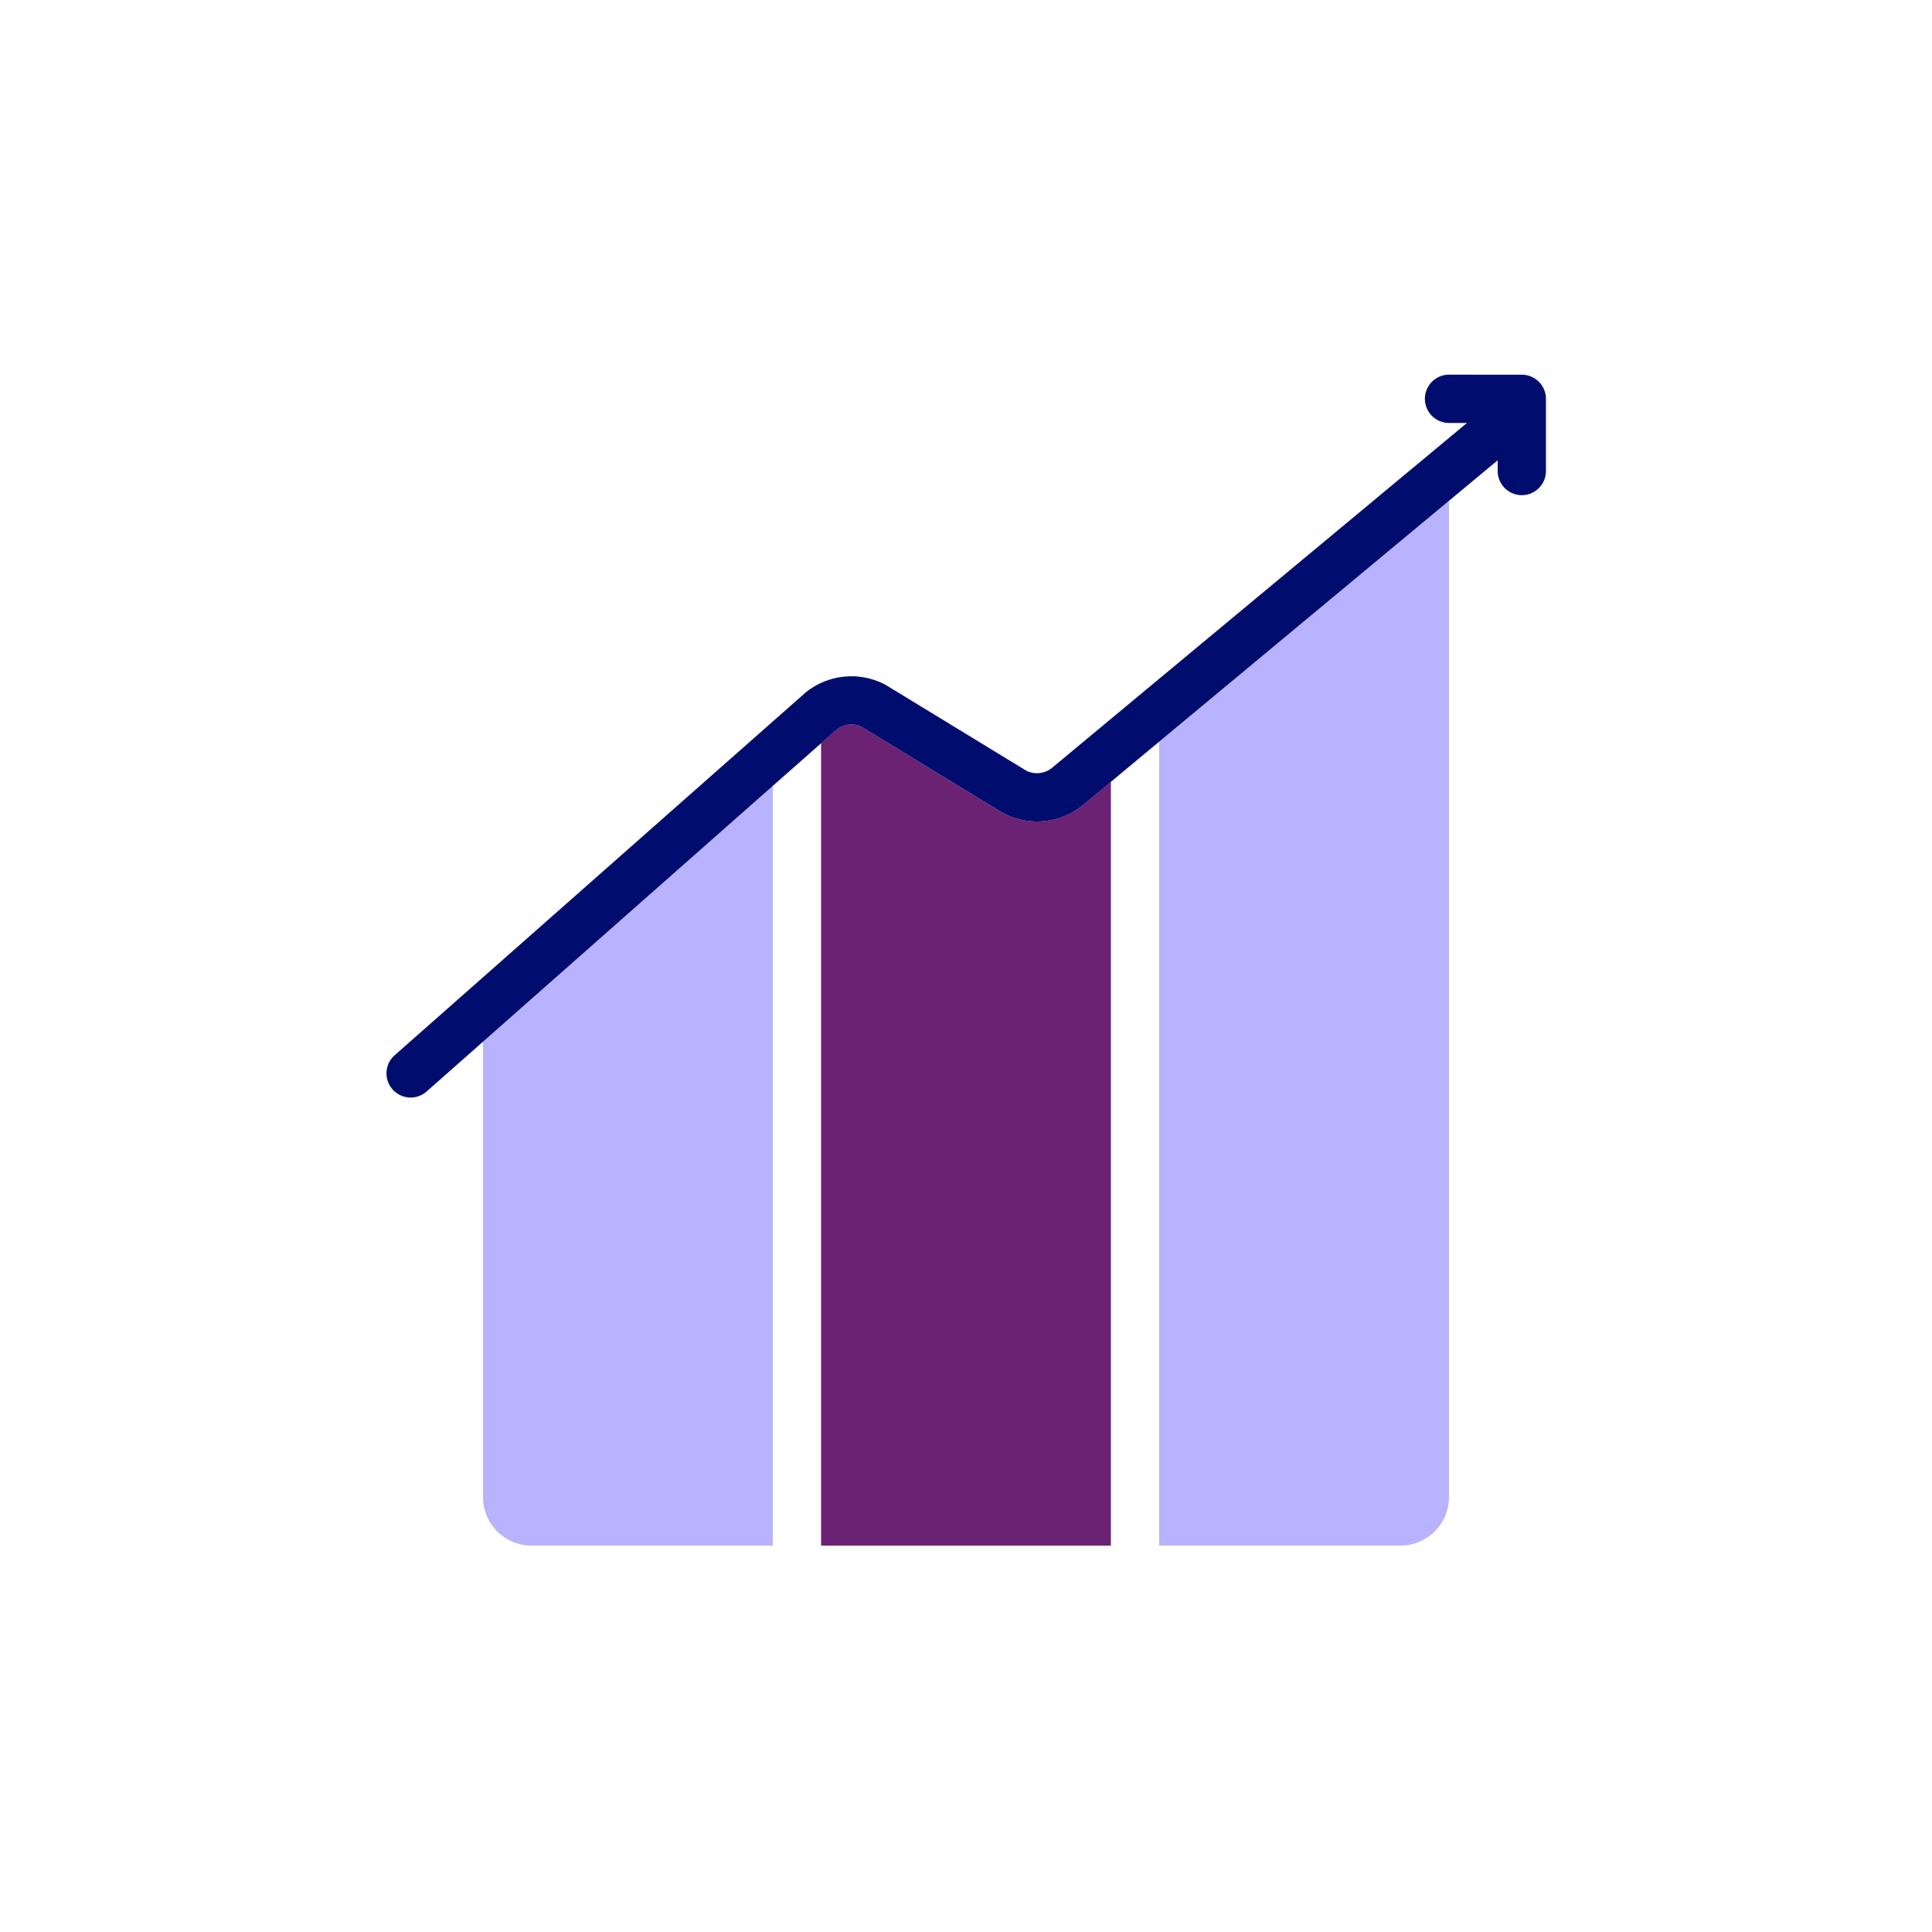
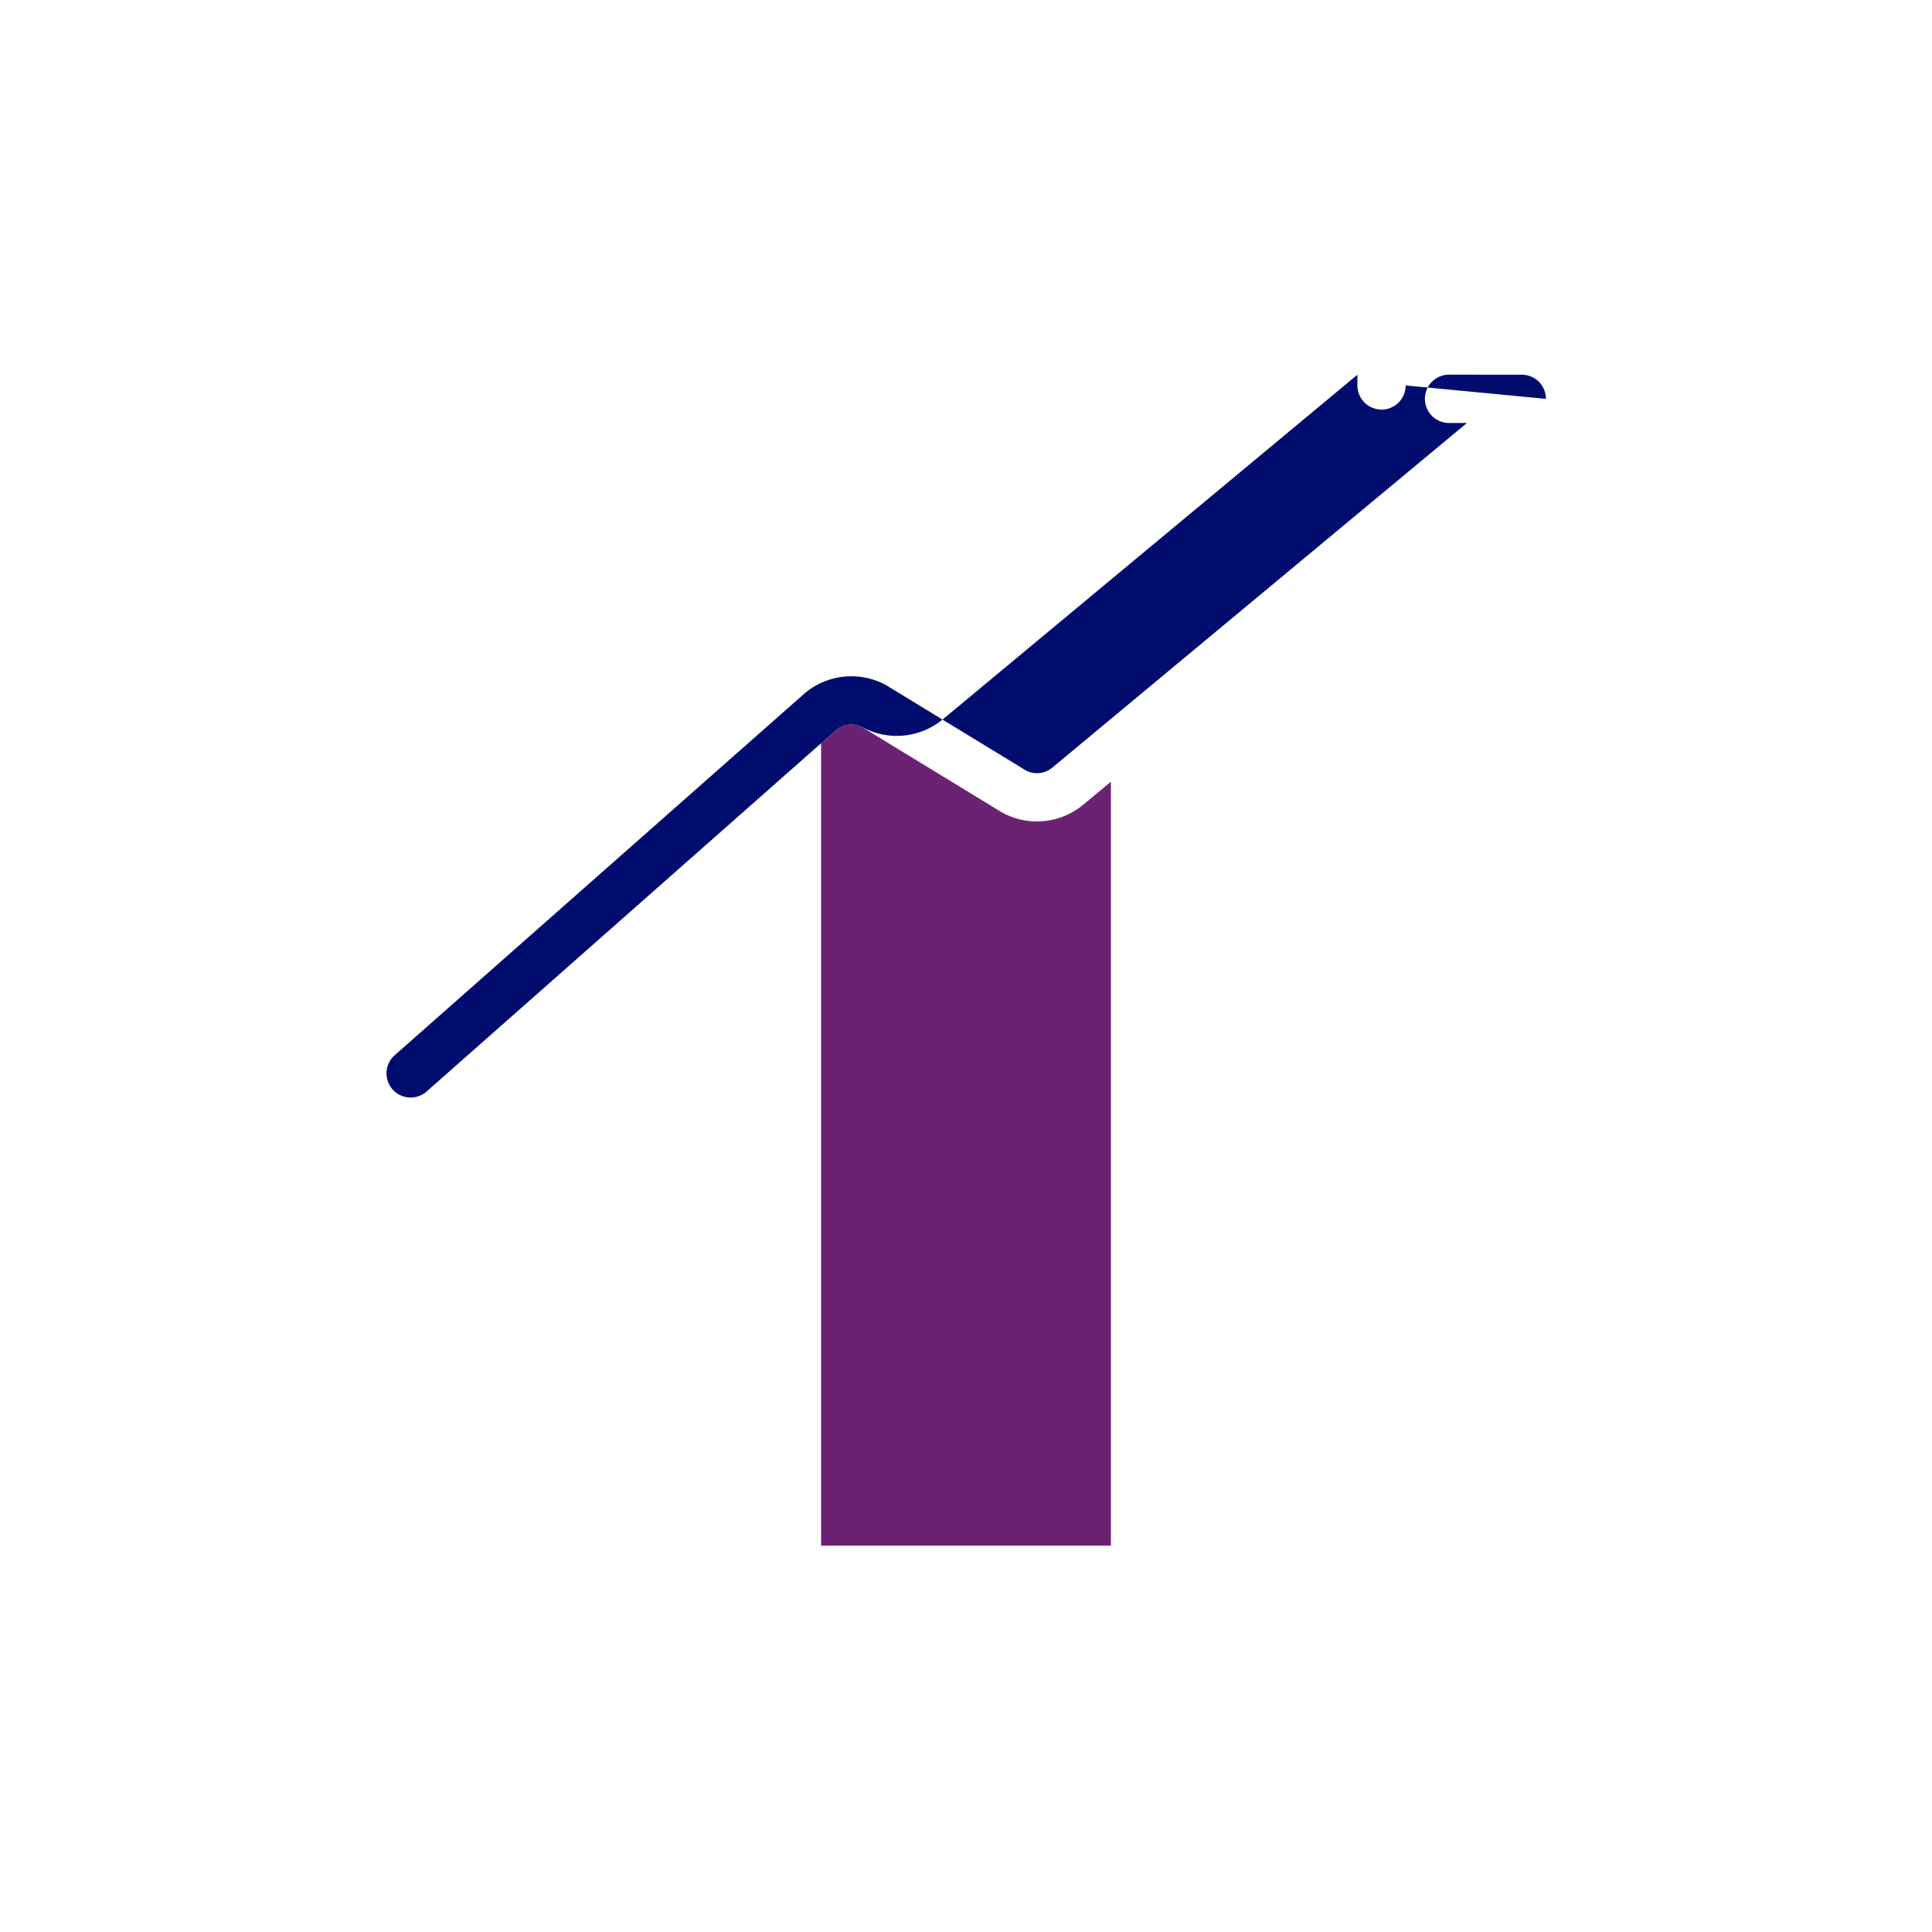
<svg xmlns="http://www.w3.org/2000/svg" viewBox="0 0 40 40" focusable="false" aria-hidden="true">
  <g id="Solid">
-     <rect width="40" height="40" fill="none" />
-   </g>
+     </g>
  <g id="Icon_Purple" data-name="Icon Purple">
-     <path d="M10,21.566v9.43A1.005,1.005,0,0,0,11.005,32H16V16.269Z" fill="#b8b2ff" />
-     <path d="M24,15.354V32h4.995A1.005,1.005,0,0,0,30,30.995V10.366Z" fill="#b8b2ff" />
    <path d="M22.415,16.671a1.501,1.501,0,0,1-1.673.148l-2.904-1.772a.489.489,0,0,0-.524.062L17,15.386V32h6V16.185Z" fill="#6c2273" />
-     <path d="M32.007,8.258a.5.5,0,0,0-.5-.5l-1.506-.001h0a.5.5,0,0,0,0,1l.371,0-8.588,7.138a.494.494,0,0,1-.538.06l-2.908-1.774a1.502,1.502,0,0,0-1.667.164l-8.5,7.503a.5.5,0,0,0,.662.75l8.482-7.488a.489.489,0,0,1,.524-.062l2.904,1.772a1.501,1.501,0,0,0,1.673-.148l8.592-7.142,0,.222a.5.5,0,0,0,.5.5h0a.5.5,0,0,0,.499-.5Z" fill="#000d6e" />
+     <path d="M32.007,8.258a.5.5,0,0,0-.5-.5l-1.506-.001h0a.5.5,0,0,0,0,1l.371,0-8.588,7.138a.494.494,0,0,1-.538.06l-2.908-1.774a1.502,1.502,0,0,0-1.667.164l-8.5,7.503a.5.5,0,0,0,.662.75l8.482-7.488a.489.489,0,0,1,.524-.062a1.501,1.501,0,0,0,1.673-.148l8.592-7.142,0,.222a.5.5,0,0,0,.5.5h0a.5.5,0,0,0,.499-.5Z" fill="#000d6e" />
  </g>
</svg>